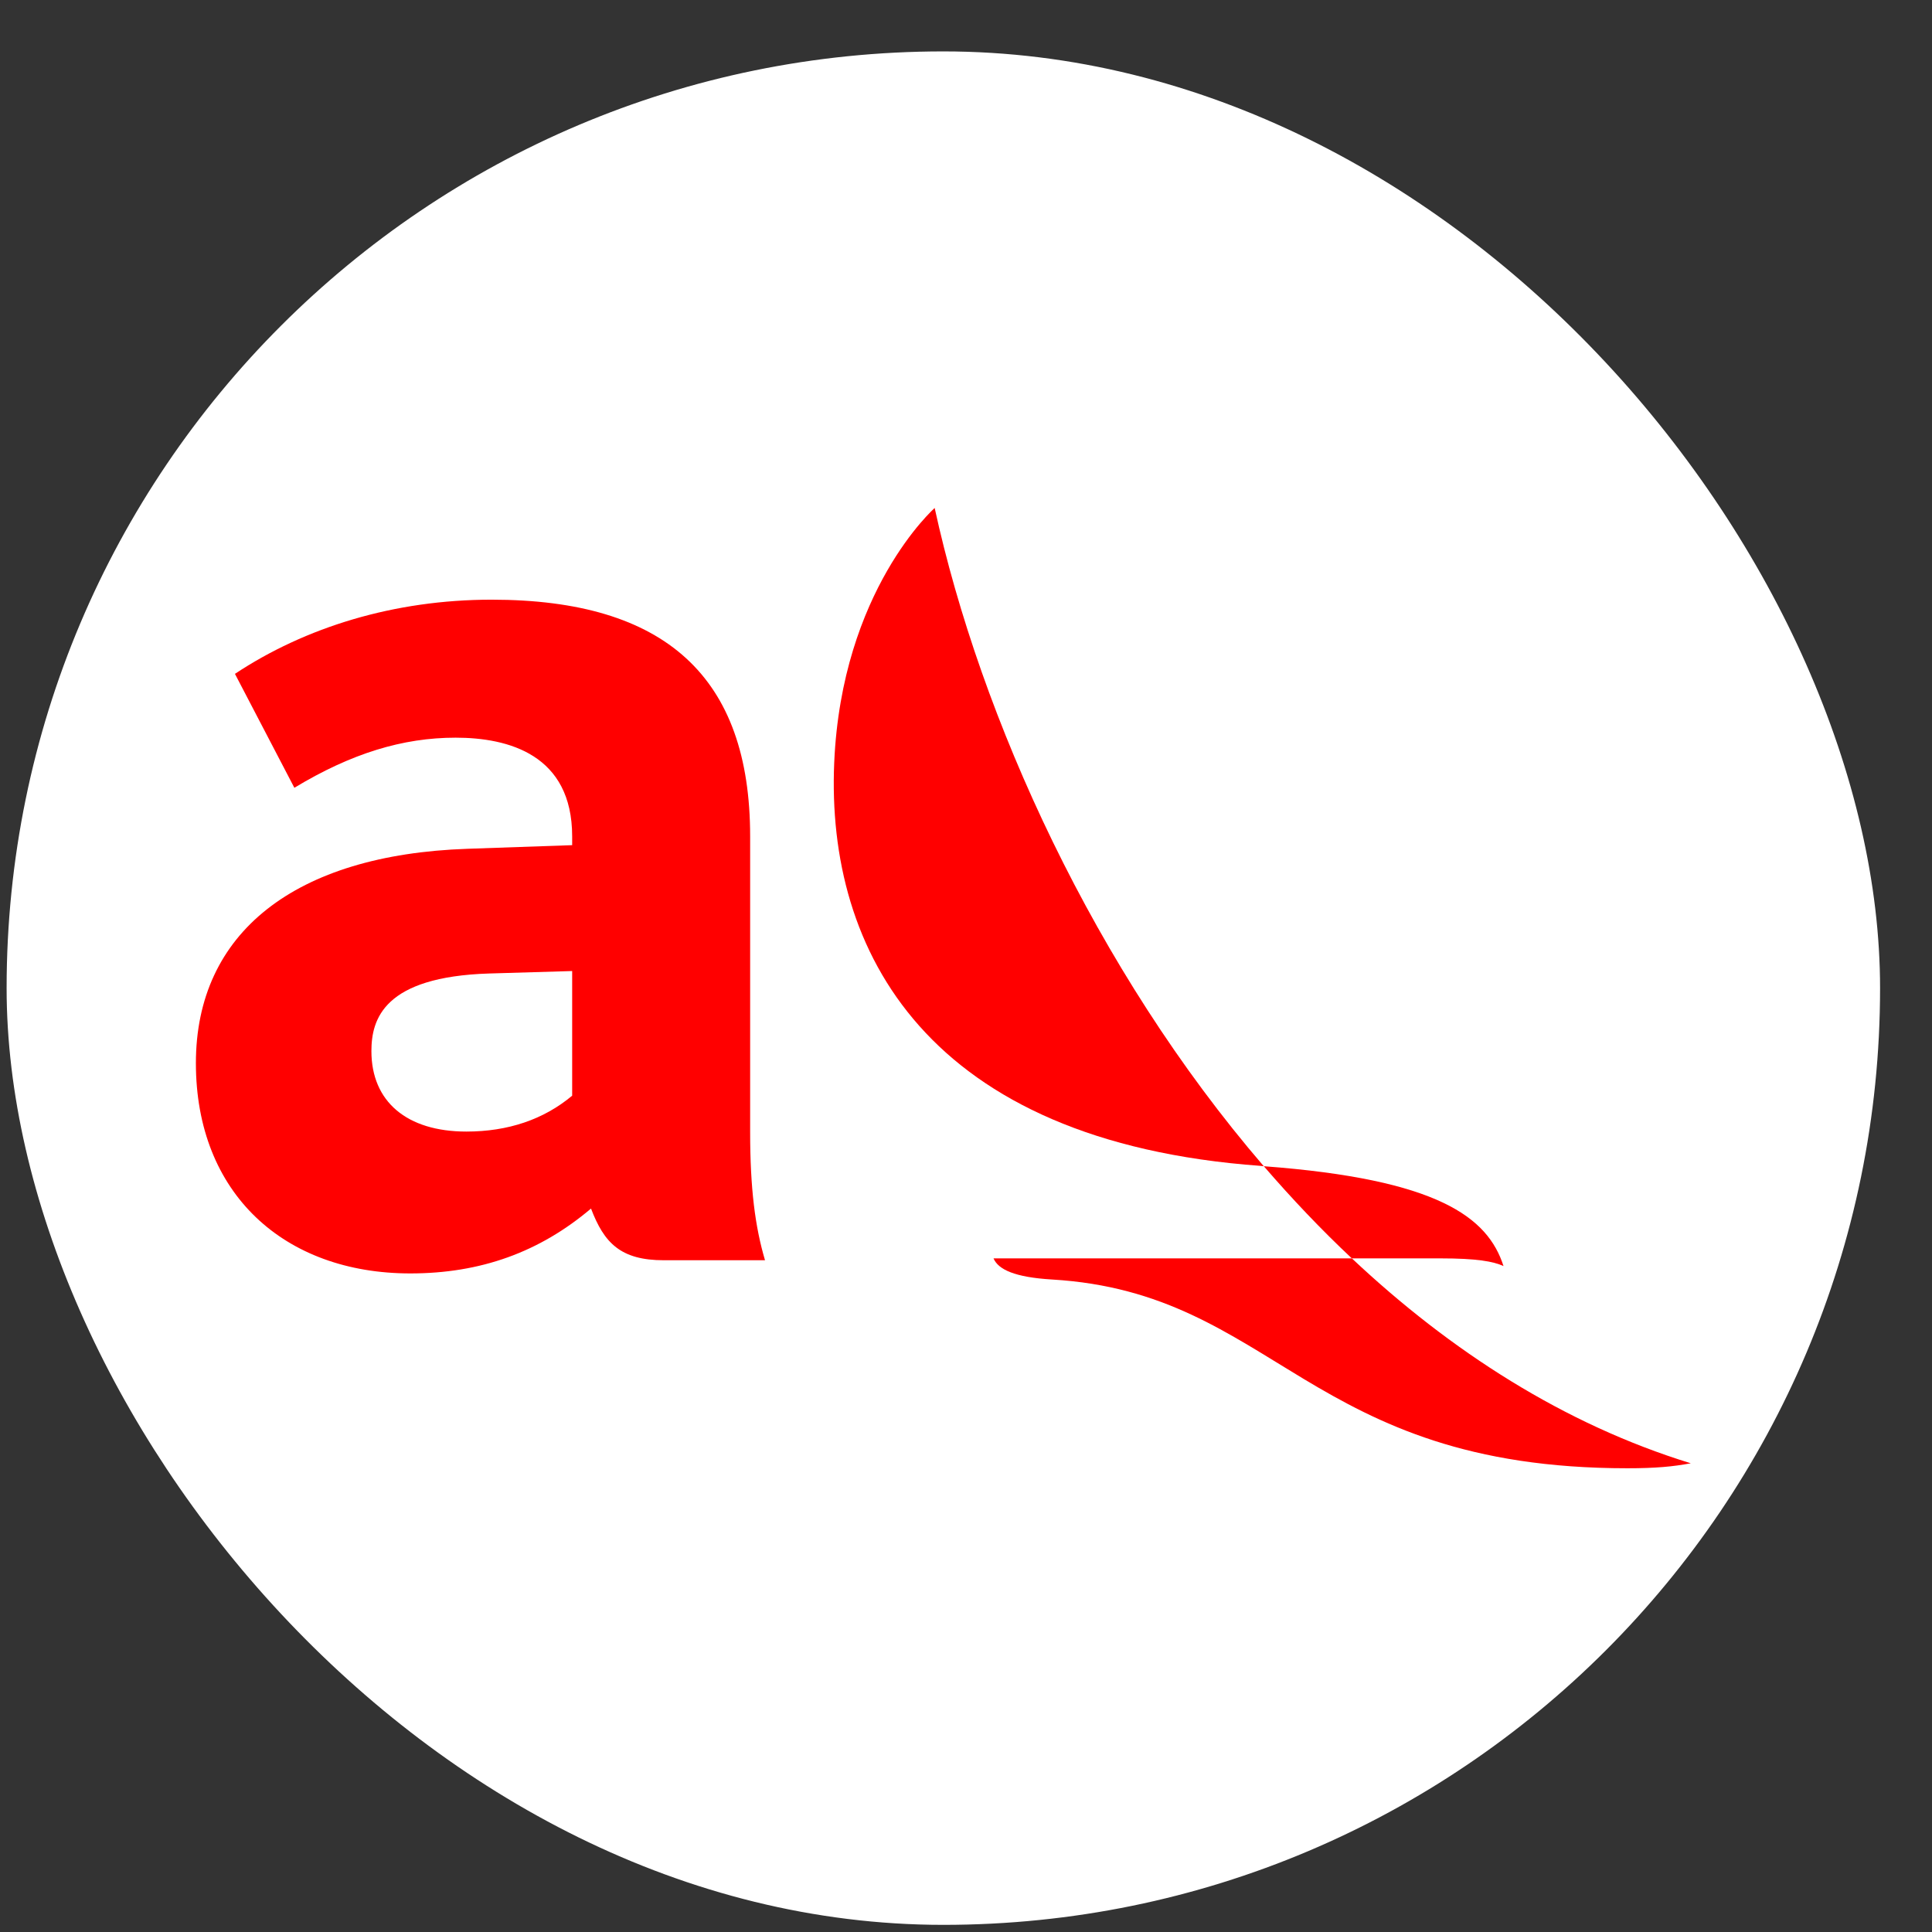
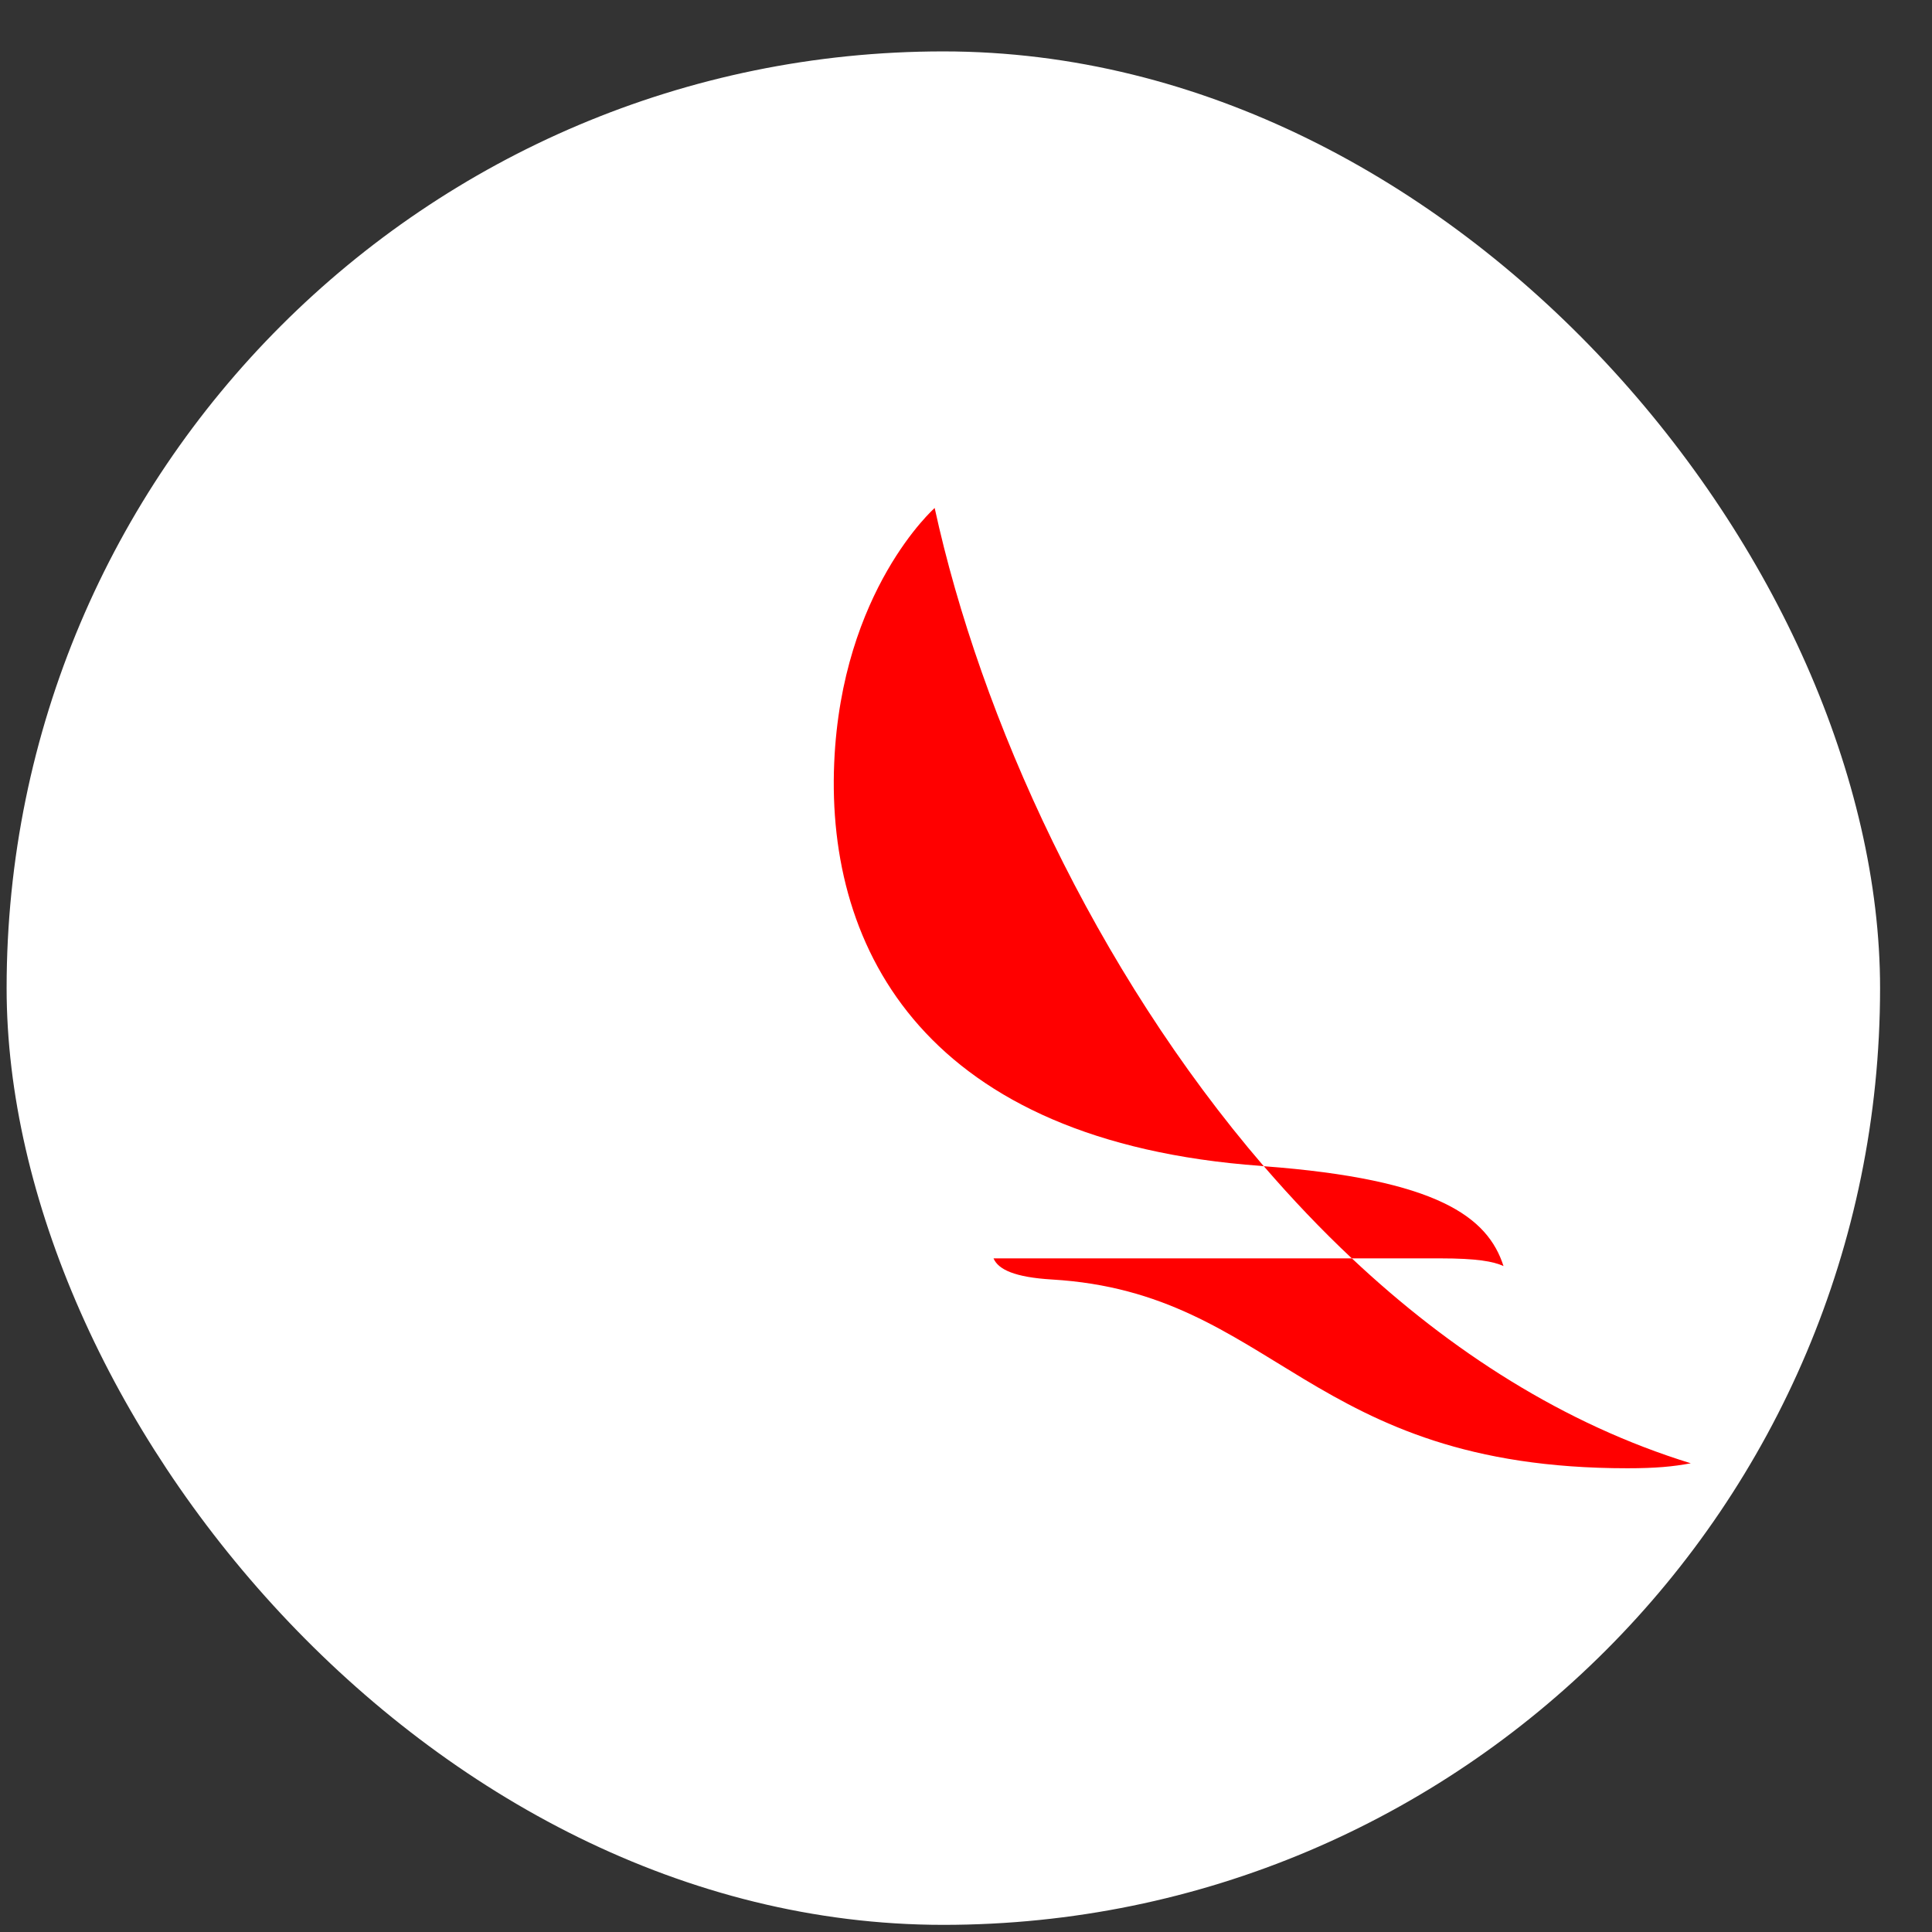
<svg xmlns="http://www.w3.org/2000/svg" width="33" height="33" viewBox="0 0 33 33" fill="none">
  <rect x="0" y="0" width="33" height="33" fill="#333333" stroke="none" />
  <rect x="0.113" y="0.878" width="32" height="32" rx="16" fill="white" />
  <g clip-path="url(#clip0_2021_2035)">
-     <path d="M13.067 21.526C12.898 20.955 12.813 20.302 12.813 19.333V14.286C12.813 11.564 11.368 10.243 8.398 10.243C6.732 10.243 5.214 10.714 4.013 11.51L5.028 13.456C6.001 12.868 6.88 12.6 7.782 12.6C8.685 12.6 9.773 12.891 9.773 14.287V14.436L7.985 14.498C5.038 14.598 3.346 15.931 3.346 18.159C3.346 20.387 4.854 21.751 7.009 21.751C8.206 21.751 9.213 21.39 10.095 20.643C10.318 21.231 10.601 21.526 11.339 21.526H13.067ZM9.773 18.715C9.287 19.122 8.677 19.328 7.966 19.328C6.95 19.328 6.344 18.817 6.344 17.954C6.344 17.411 6.551 16.684 8.357 16.628L9.773 16.586V18.715V18.715Z" fill="#FF0000" />
    <path d="M23.09 21.494H24.601C25.228 21.494 25.506 21.546 25.681 21.625C25.413 20.792 24.567 20.143 21.587 19.92C22.063 20.471 22.563 20.999 23.09 21.494H23.09Z" fill="#FF0000" />
    <path d="M21.587 19.921C18.695 16.56 16.746 12.26 15.965 8.677C15.965 8.677 14.376 10.079 14.249 13.028C14.11 16.251 15.838 19.5 21.532 19.914C21.55 19.918 21.569 19.918 21.587 19.92V19.921Z" fill="#FF0000" />
    <path d="M23.09 21.494C20.845 21.494 16.97 21.494 16.97 21.494C17.051 21.684 17.331 21.817 17.97 21.855C21.79 22.082 22.33 25.079 27.798 25.079C28.277 25.079 28.577 25.051 28.88 24.994C26.719 24.329 24.778 23.081 23.09 21.493V21.494Z" fill="#FF0000" />
  </g>
  <defs>
    <clipPath id="clip0_2021_2035">
      <rect width="25.534" height="16.402" fill="white" transform="translate(3.346 8.677)" />
    </clipPath>
  </defs>
</svg>